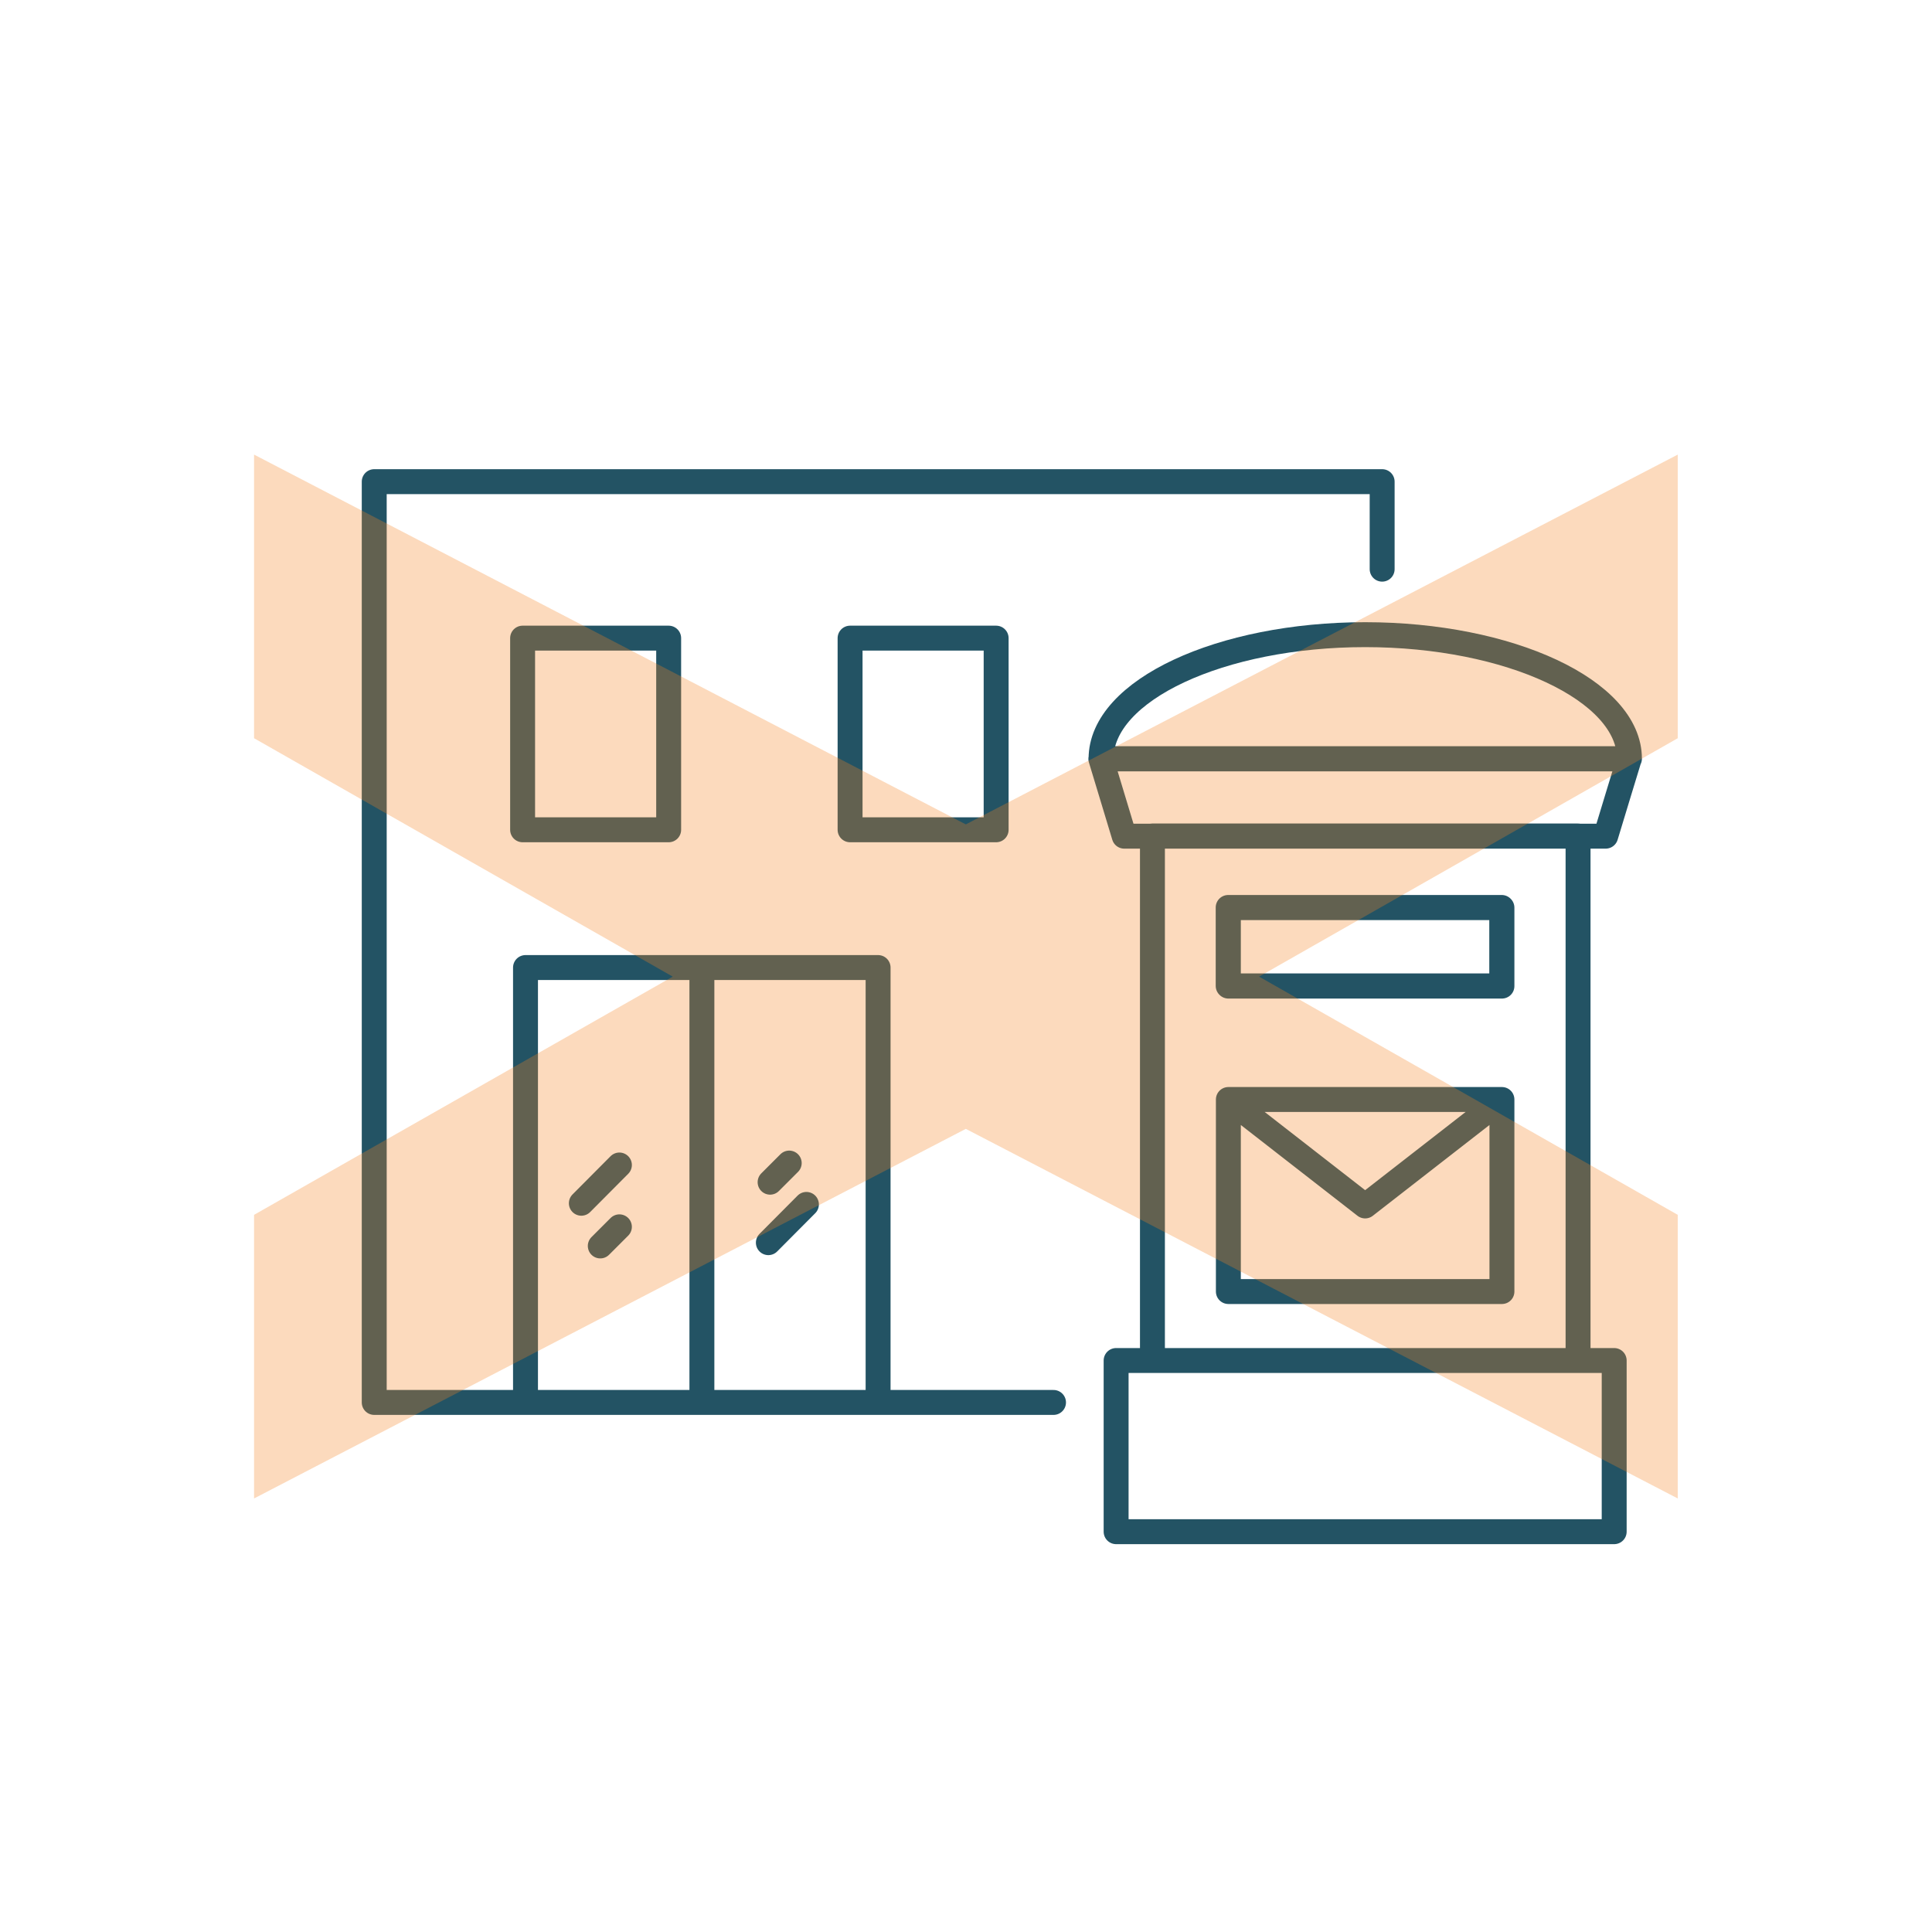
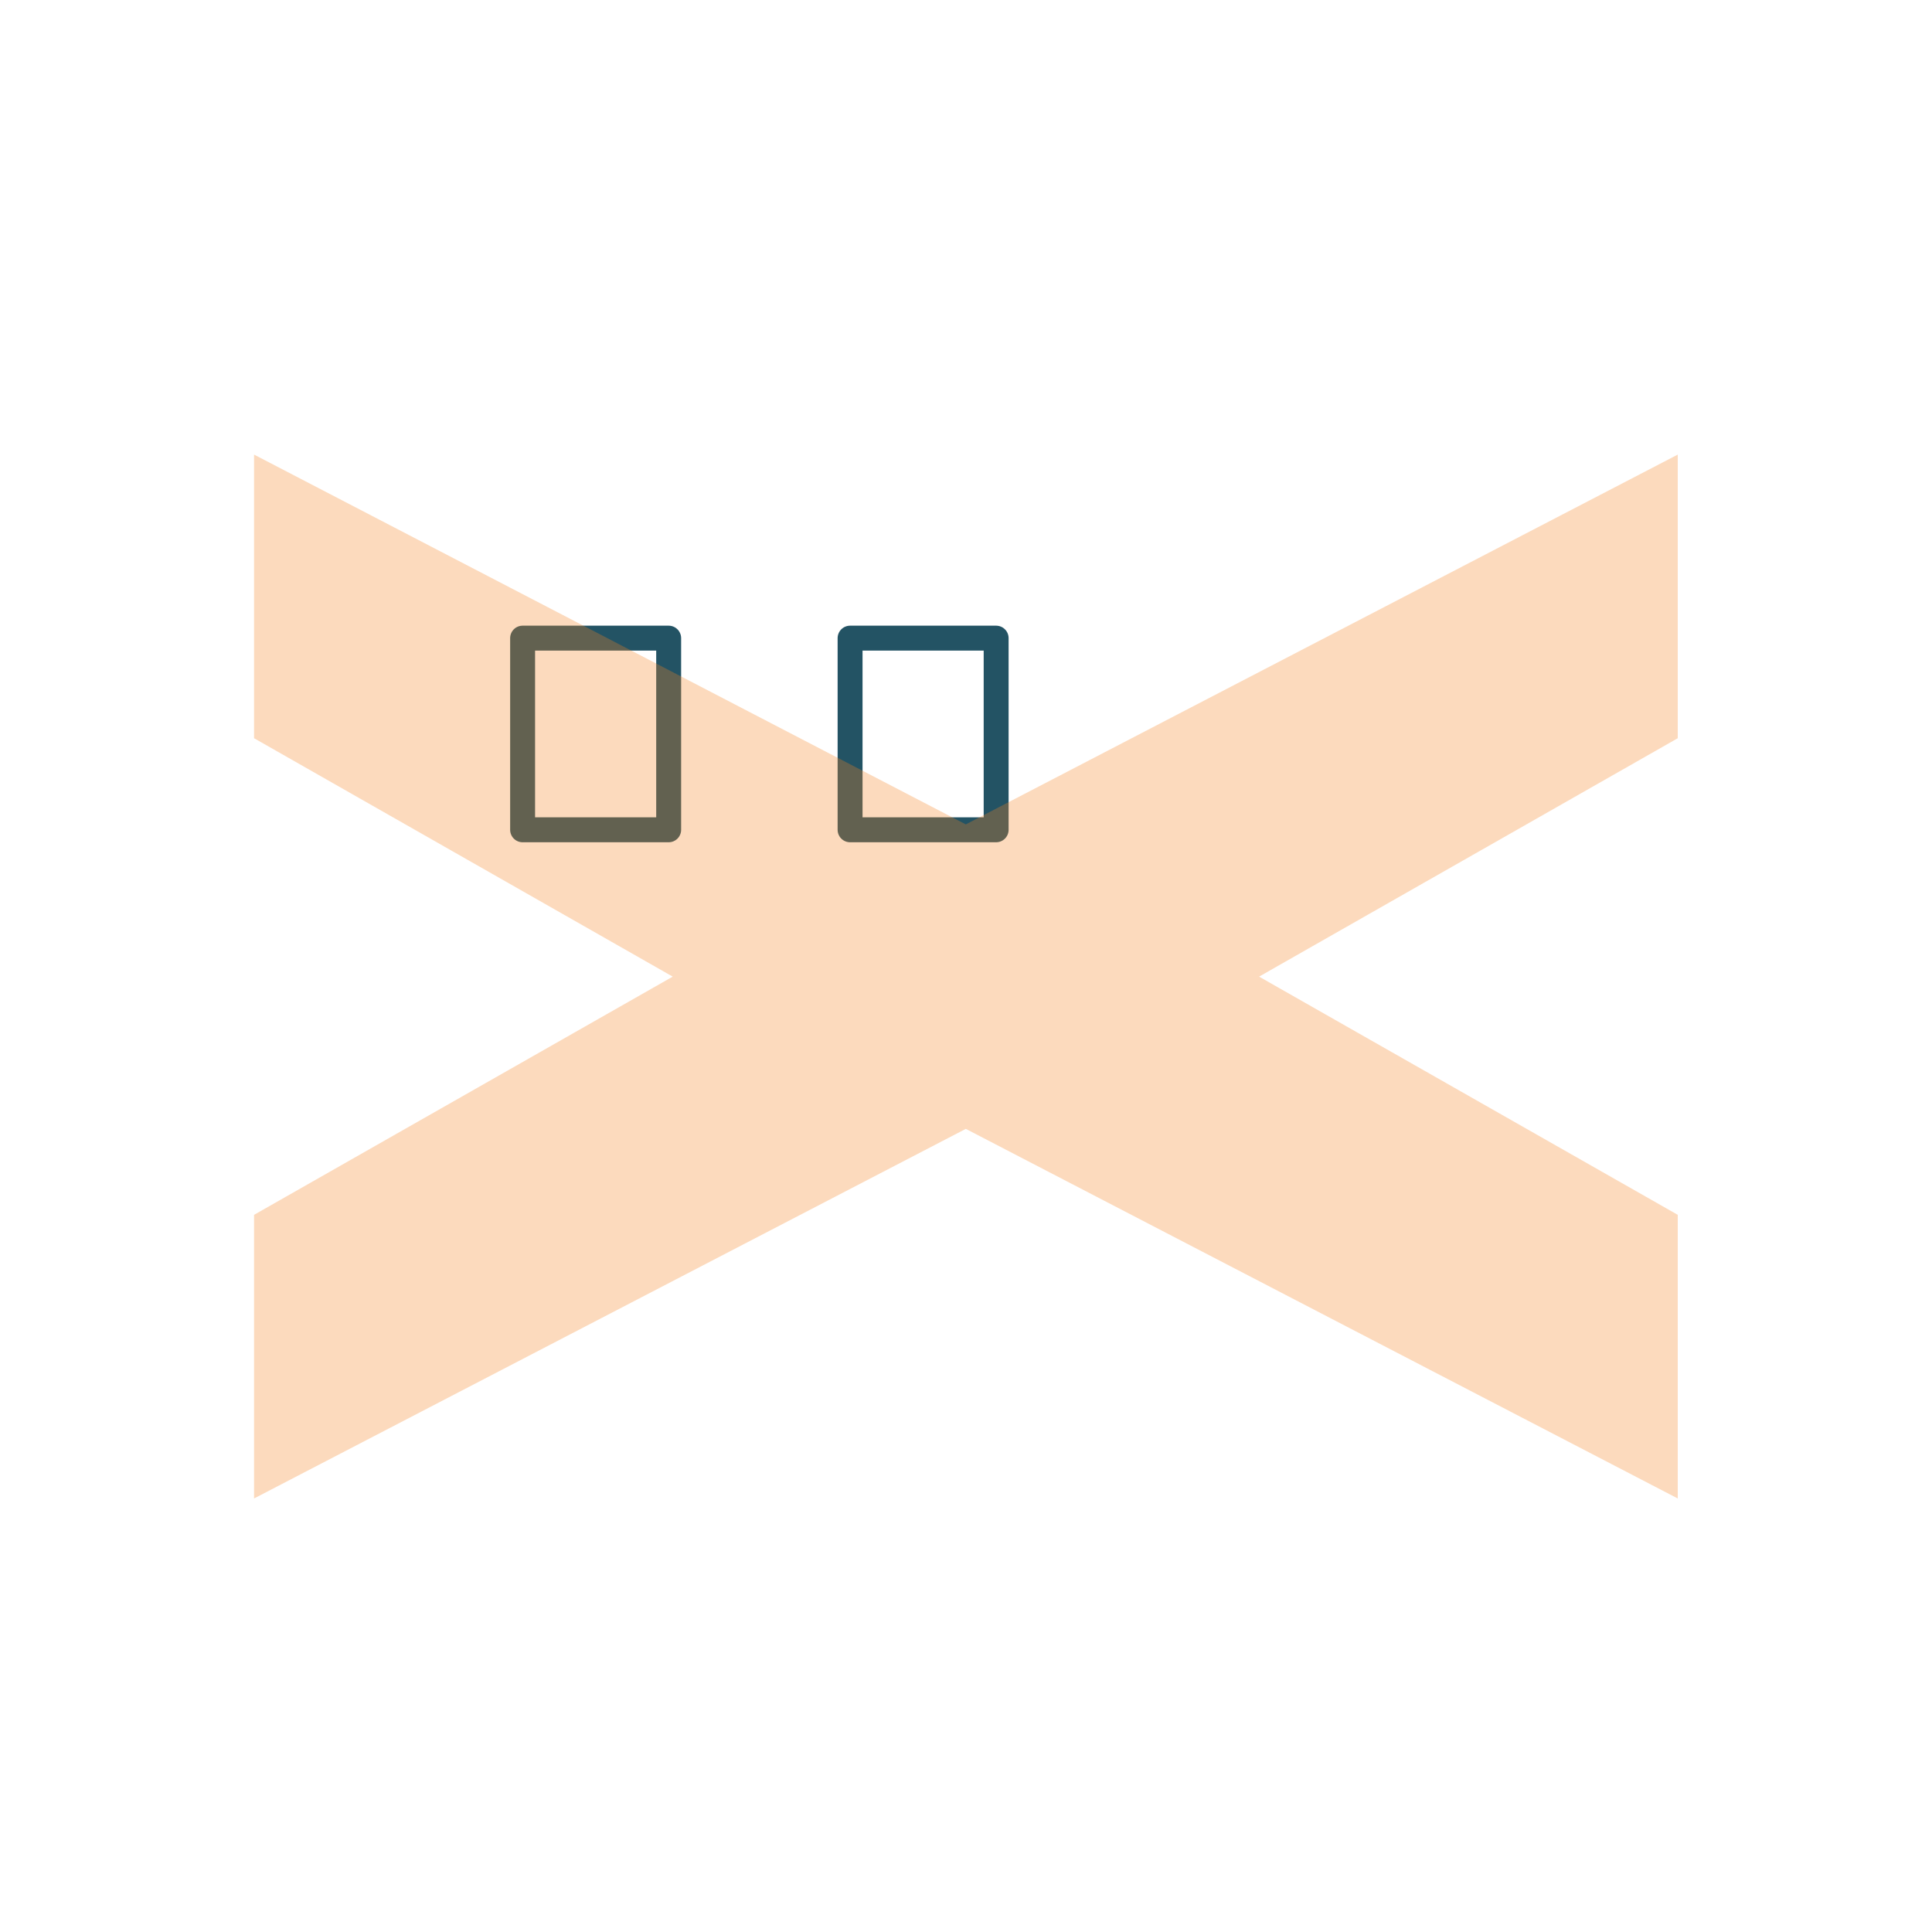
<svg xmlns="http://www.w3.org/2000/svg" id="a" viewBox="0 0 100 100">
  <defs>
    <style>.b{opacity:.3;}.c{fill:#f58220;}.d{fill:none;stroke:#235364;stroke-linecap:round;stroke-linejoin:round;stroke-width:1.29px;}</style>
  </defs>
  <g>
-     <path class="d" d="M77.74,56.91l-7.08,5.51-7.08-5.51h14.16Zm0-5.87h-14.16v-4.06h14.16v4.06Zm6.6-11.77h-27.35c0-3.55,6.21-6.42,13.67-6.42s13.68,2.88,13.68,6.42Zm-6.6,11.77h-14.16v-4.06h14.16v4.06Zm0,15.81h-14.16v-9.94h14.16v9.94Zm-18.09,3.57h22.03v-27.15h-22.03v27.15Zm3.92-19.39h14.16v-4.06h-14.16v4.06Zm19.98,28.25h-25.78v-8.86h25.78v8.86Zm-47.22-29.2h-9.13v22.5m18.25,0v-22.5h-9.12v22.5M71.54,29.46v-4.53H19.37v47.66H54.53m-24.44-10.31l1.97-1.98m-.99,4.19l.99-.99m7.8-2.31l.99-.99m-1.08,4.12l1.97-1.98m42.59-23.07l-.54,1.77-.68,2.24h-24.92l-.68-2.25-.53-1.75h27.35Zm-48,10.81h-9.13v22.5m18.25,0v-22.5h-9.12v22.5M71.54,29.46v-4.53H19.37v47.66H54.53m-24.44-10.31l1.97-1.98m-.99,4.19l.99-.99m7.8-2.31l.99-.99m-1.08,4.12l1.97-1.98" />
    <rect class="d" x="27.05" y="33.03" width="7.56" height="9.92" />
    <rect class="d" x="44" y="33.03" width="7.56" height="9.92" />
  </g>
  <g class="b">
    <polygon class="c" points="86.84 23.53 49.99 42.67 13.15 23.53 13.15 38.21 34.82 50.55 13.15 62.88 13.15 77.56 49.99 58.43 86.84 77.56 86.84 62.88 65.17 50.55 86.84 38.21 86.84 23.53" />
  </g>
</svg>